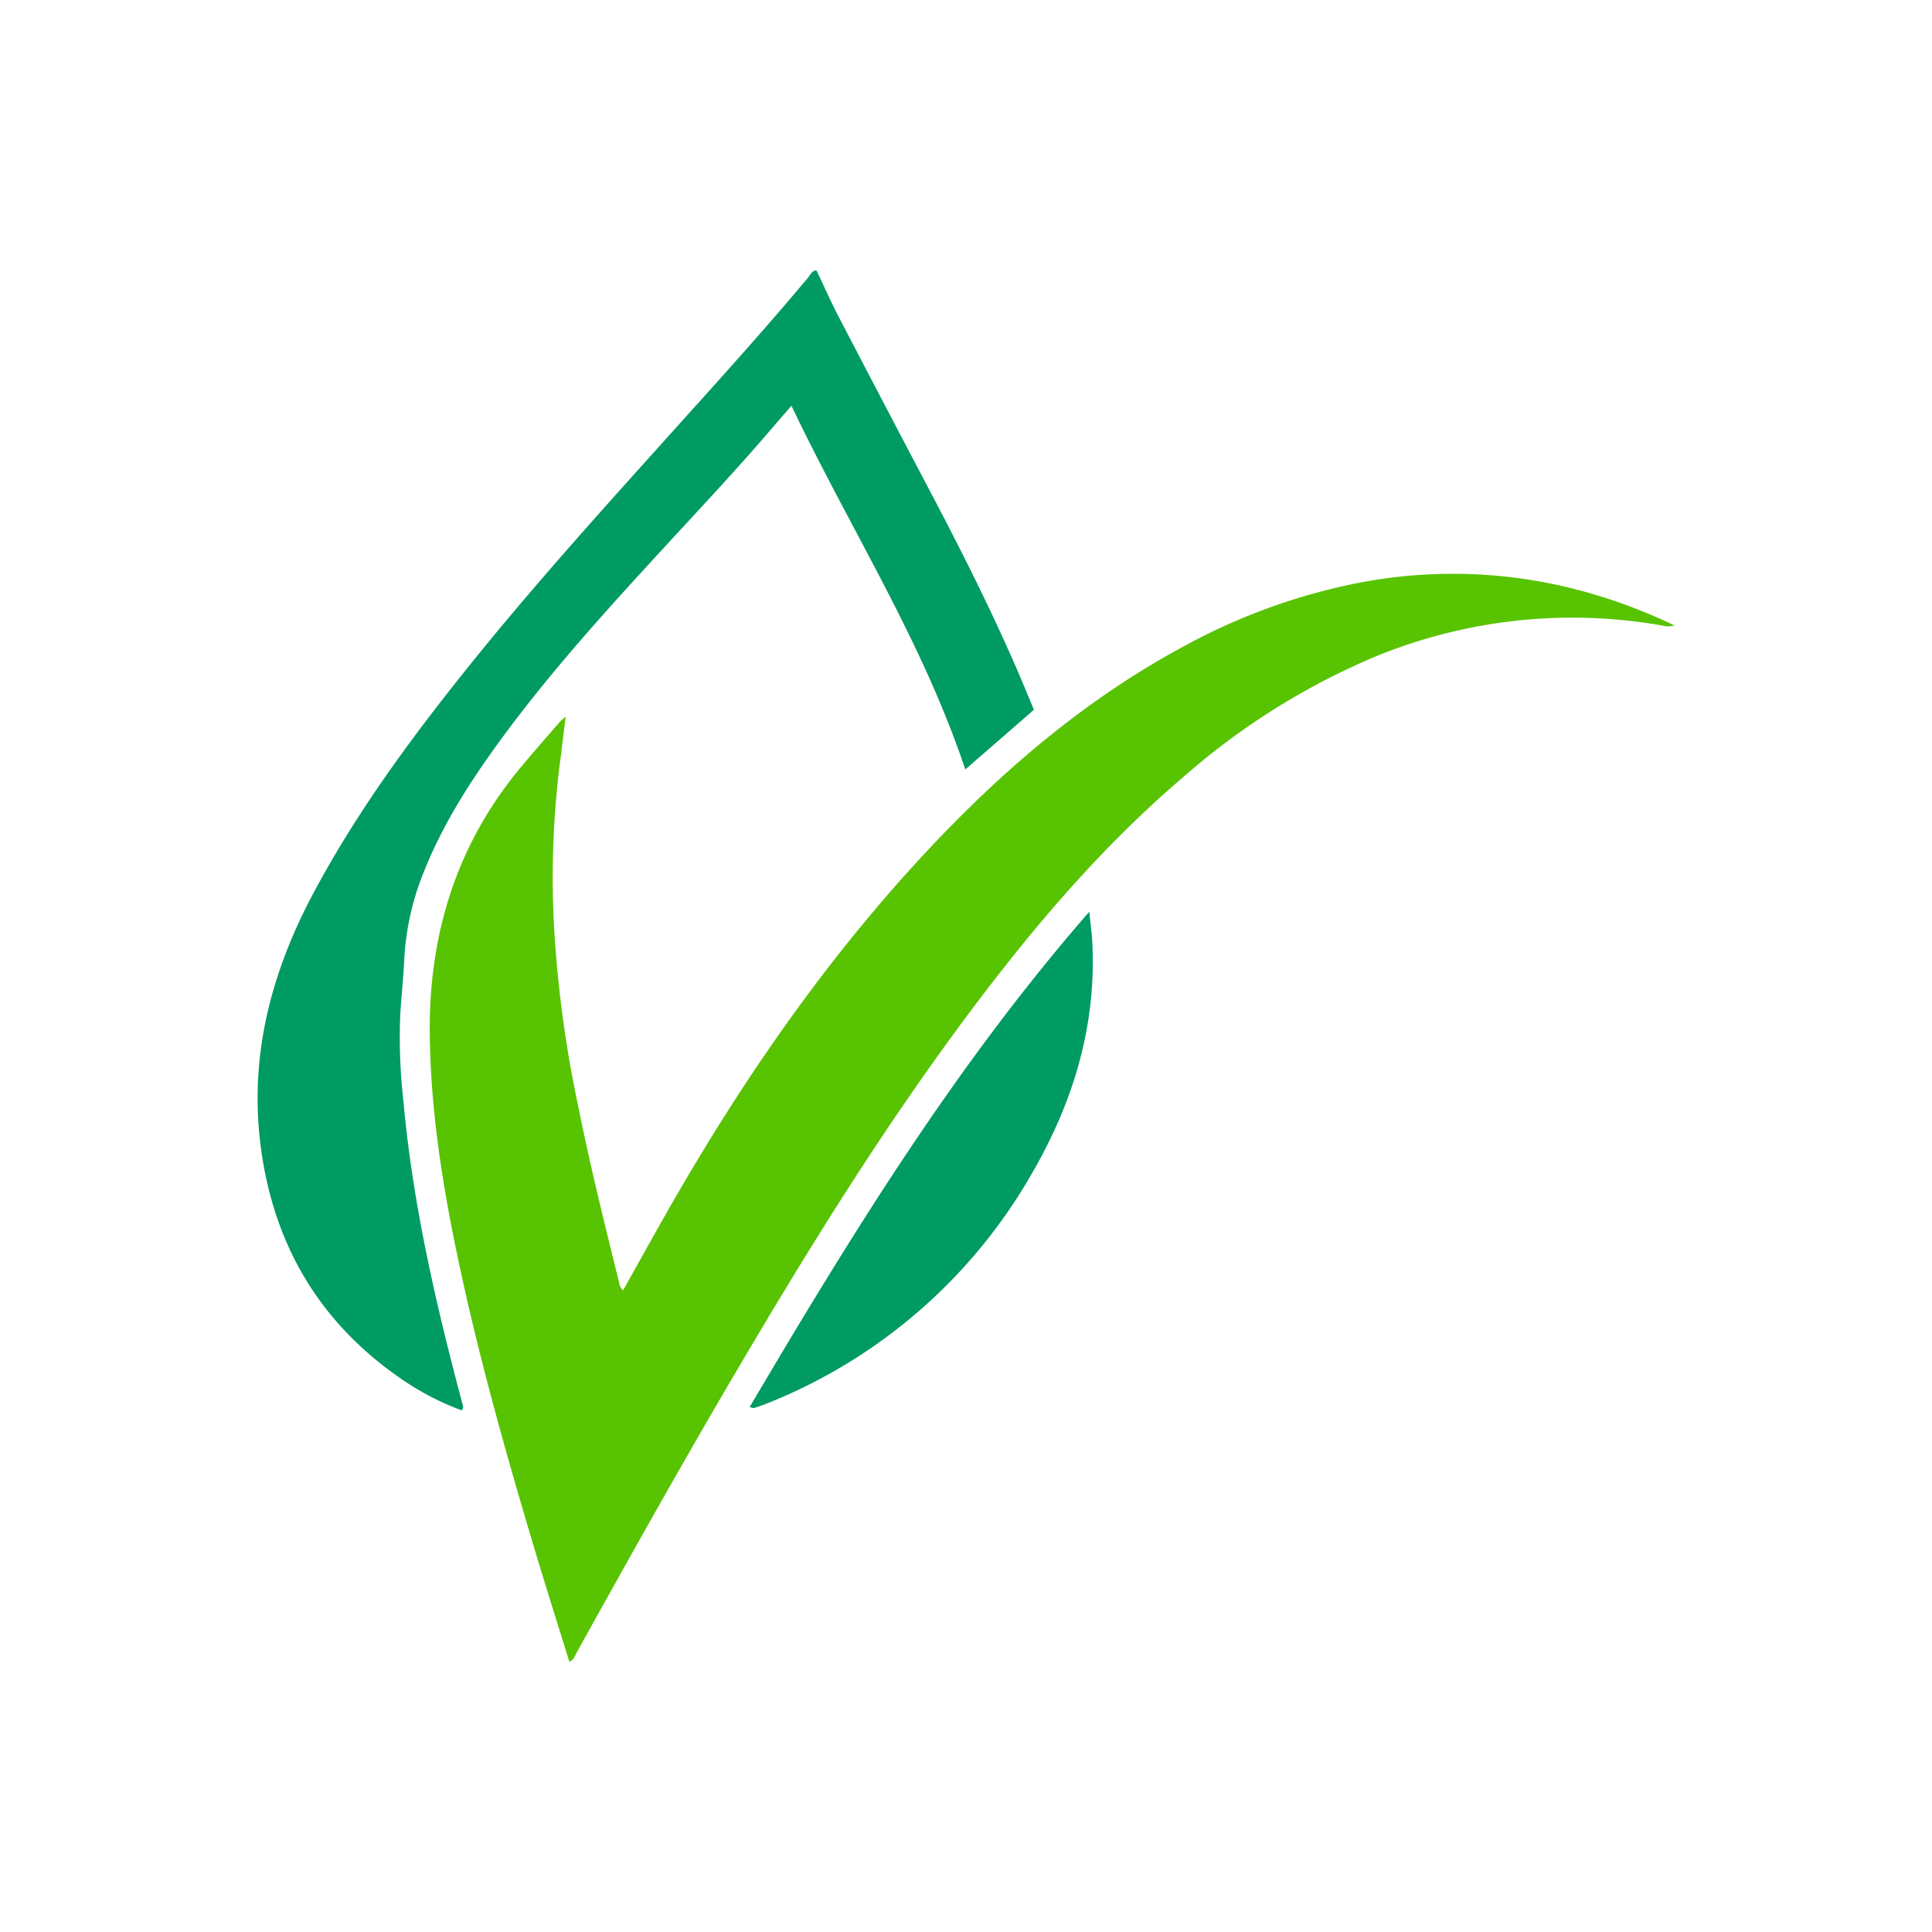
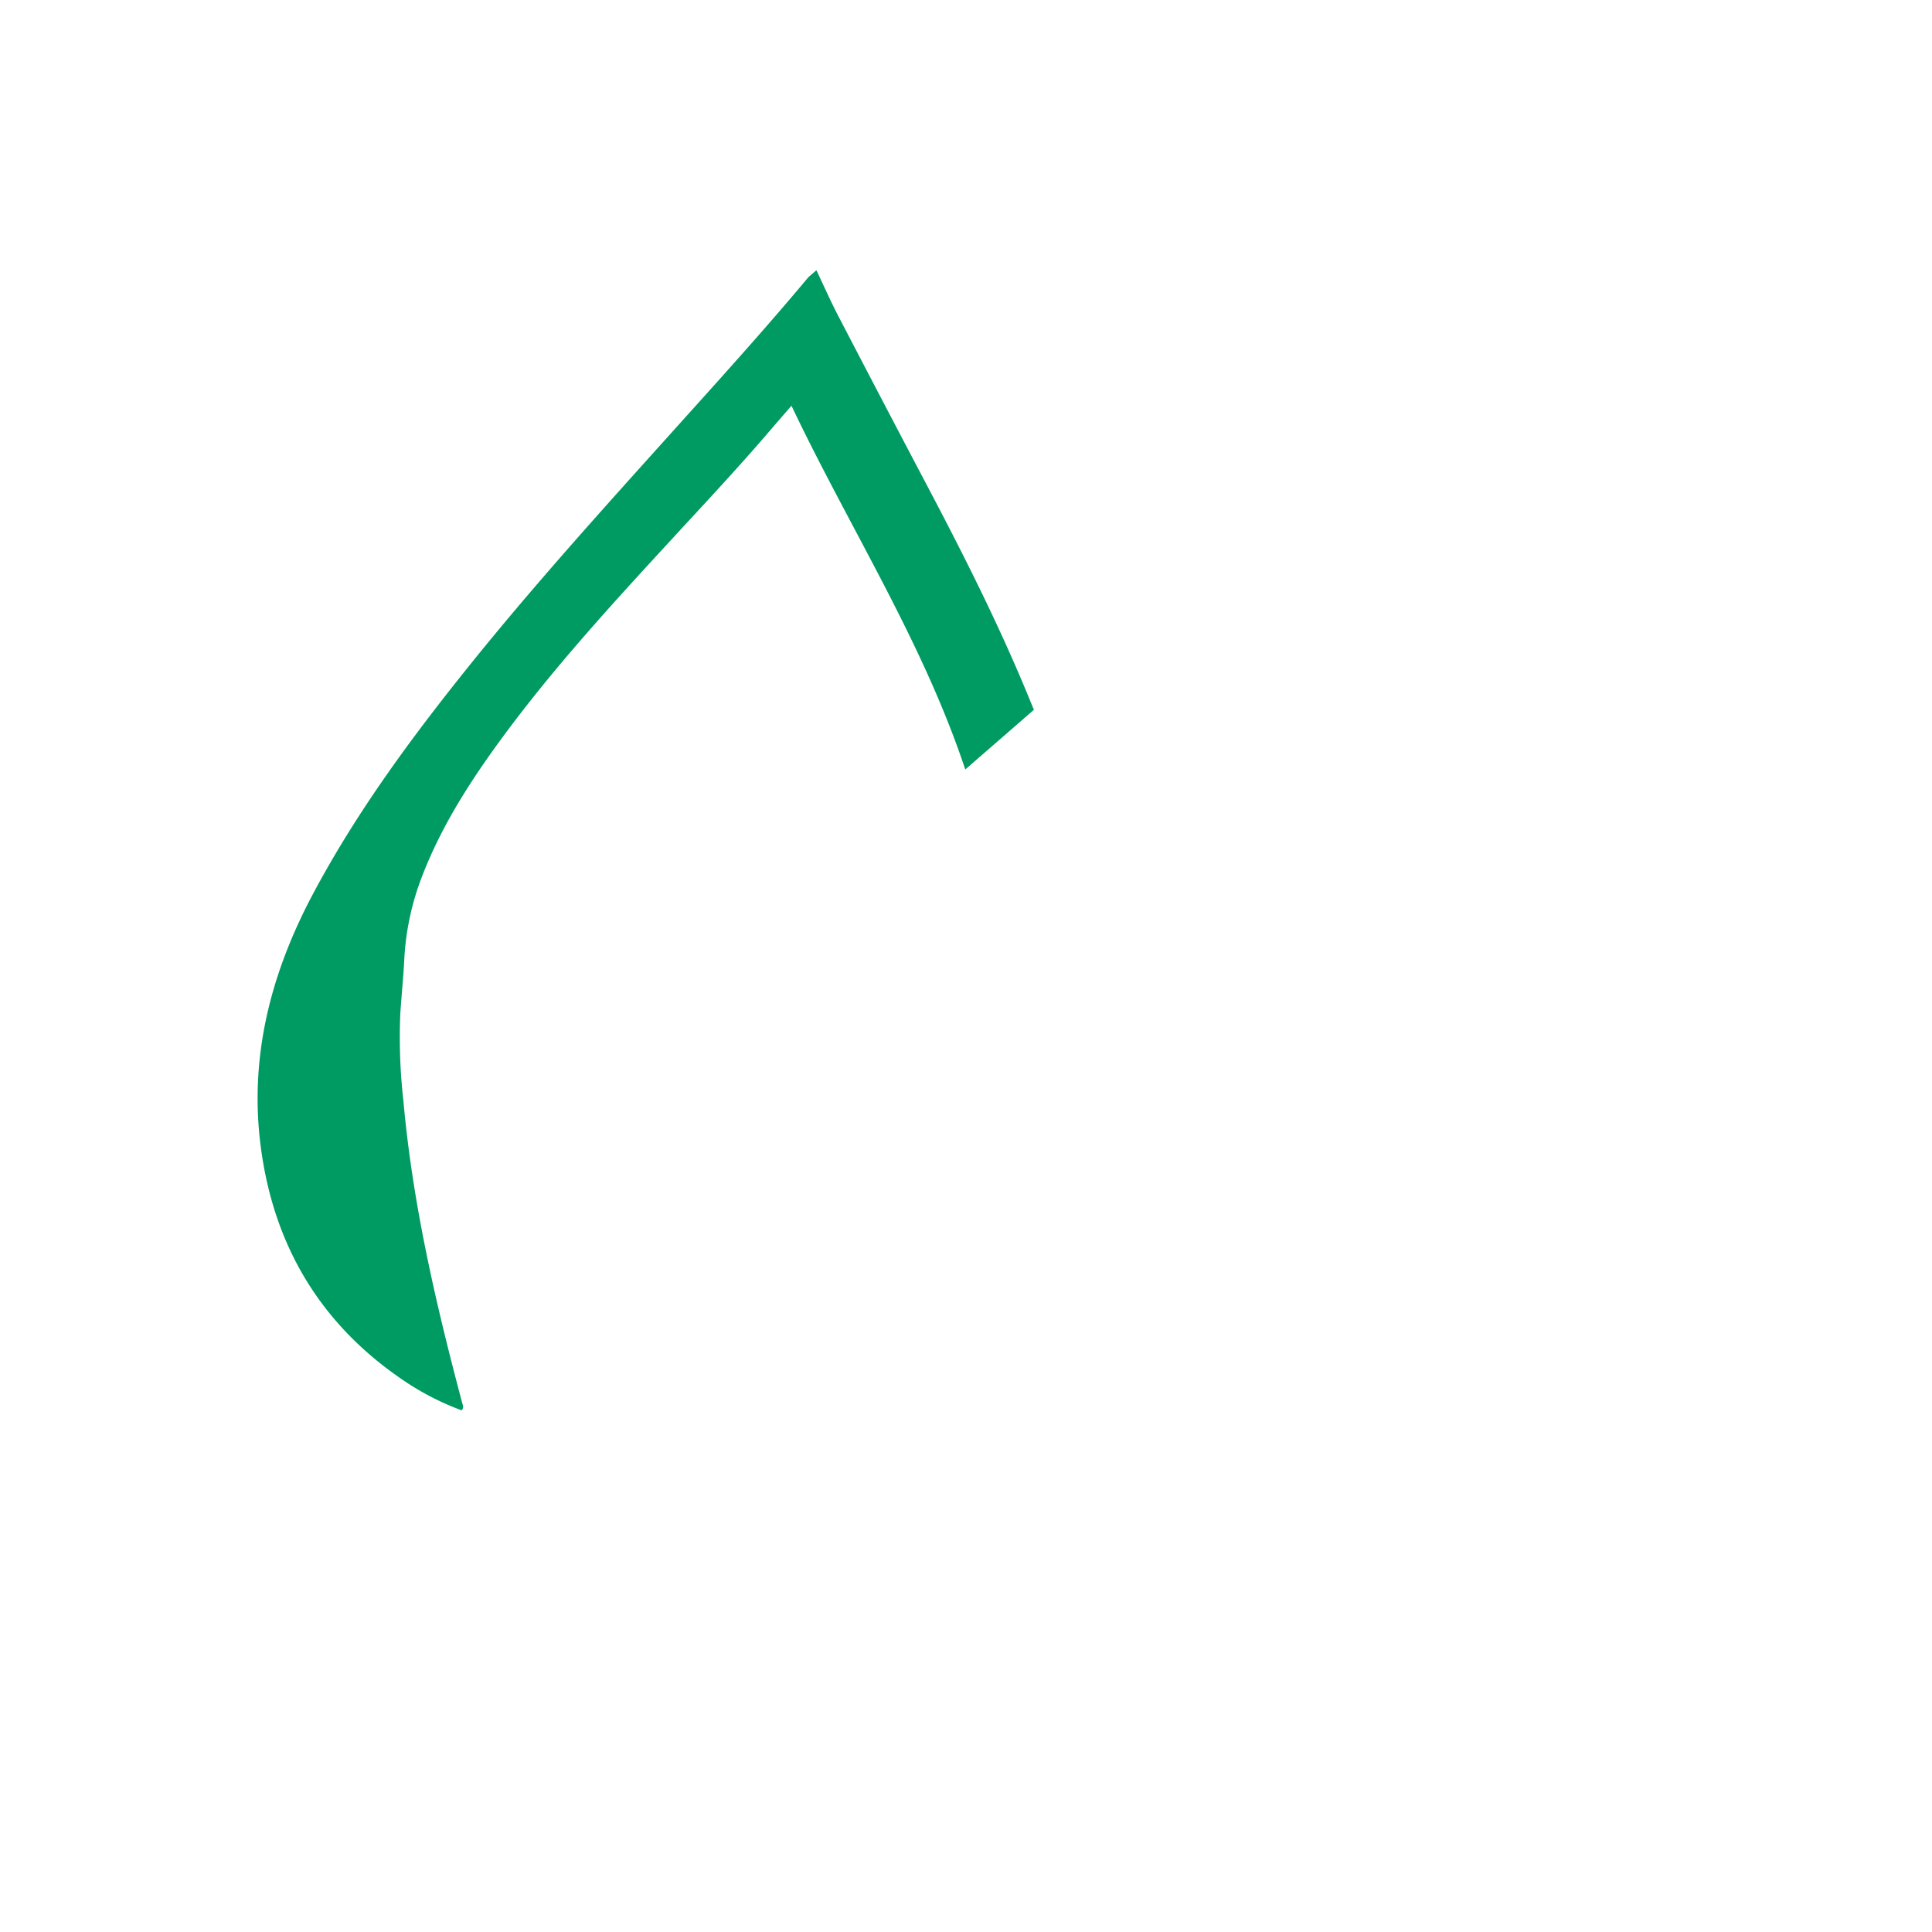
<svg xmlns="http://www.w3.org/2000/svg" id="Layer_1" data-name="Layer 1" viewBox="0 0 300 300">
-   <path d="M88.408,258.038c-1.79-5.785-3.621-11.541-5.352-17.325C78.875,226.745,74.899,212.722,71.77,198.474c-2.729-12.424-4.867-24.932-5.033-37.694-.202-15.522,4.074-29.55,14.108-41.61,1.984-2.385,4.038-4.713,6.067-7.061.189-.219.429-.393.926-.84-.34,2.751-.619,5.167-.941,7.577a142.29,142.29,0,0,0-.845,25.38,184.672,184.672,0,0,0,3.794,27.831c1.811,9.036,4.029,17.981,6.252,26.923a2.178,2.178,0,0,0,.649,1.388c2.898-5.148,5.725-10.319,8.689-15.409,10.923-18.758,23.305-36.469,38.119-52.394,11.927-12.821,25.1-24.123,40.651-32.41a94.298,94.298,0,0,1,27.005-9.697A76.786,76.786,0,0,1,248.01,92.446,83.135,83.135,0,0,1,260,97.117a3.344,3.344,0,0,1-1.852.021,80.413,80.413,0,0,0-45.154,5.053,109.498,109.498,0,0,0-29.069,18.308c-12.881,10.958-23.727,23.766-33.794,37.273-13.085,17.557-24.596,36.137-35.691,54.985-8.517,14.468-16.718,29.116-24.862,43.796C89.293,257.065,89.153,257.706,88.408,258.038Z" fill="#58c300" />
-   <path d="M126.771,41.962c1.117,2.346,2.176,4.753,3.387,7.082q7.168,13.785,14.416,27.529c5.526,10.507,10.839,21.115,15.337,32.112.2.488.403.975.634,1.531-3.479,3.026-6.945,6.04-10.658,9.268-6.674-20.015-17.993-37.548-26.987-56.48-1.208,1.395-2.287,2.626-3.35,3.87-4.923,5.755-10.106,11.276-15.234,16.846C95.034,93.803,85.763,103.897,77.663,114.983c-4.786,6.549-9.131,13.363-12.078,20.975a41.525,41.525,0,0,0-2.809,13.014c-.139,2.793-.427,5.579-.614,8.37a87.267,87.267,0,0,0,.478,13.597c1.43,16.009,5.058,31.599,9.178,47.089a.859.859,0,0,1-.131.969,42.146,42.146,0,0,1-9.494-4.962c-12.401-8.567-19.501-20.413-21.609-35.271-2.034-14.342,1.4-27.586,8.137-40.185,6.632-12.403,14.9-23.673,23.661-34.613,10.085-12.594,20.898-24.559,31.682-36.548,7.24-8.049,14.522-16.062,21.461-24.376C125.846,42.654,126.026,42.082,126.771,41.962Z" fill="#009b62" />
-   <path d="M116.396,218.5c15.811-26.788,31.979-53.099,52.745-76.92.192,1.895.4,3.324.473,4.76.644,12.696-2.828,24.394-9.046,35.288a82.433,82.433,0,0,1-41.321,36.241c-.696.286-1.413.525-2.128.763C117.005,218.669,116.85,218.587,116.396,218.5Z" fill="#009b62" />
+   <path d="M126.771,41.962c1.117,2.346,2.176,4.753,3.387,7.082q7.168,13.785,14.416,27.529c5.526,10.507,10.839,21.115,15.337,32.112.2.488.403.975.634,1.531-3.479,3.026-6.945,6.04-10.658,9.268-6.674-20.015-17.993-37.548-26.987-56.48-1.208,1.395-2.287,2.626-3.35,3.87-4.923,5.755-10.106,11.276-15.234,16.846C95.034,93.803,85.763,103.897,77.663,114.983c-4.786,6.549-9.131,13.363-12.078,20.975a41.525,41.525,0,0,0-2.809,13.014c-.139,2.793-.427,5.579-.614,8.37a87.267,87.267,0,0,0,.478,13.597c1.43,16.009,5.058,31.599,9.178,47.089a.859.859,0,0,1-.131.969,42.146,42.146,0,0,1-9.494-4.962c-12.401-8.567-19.501-20.413-21.609-35.271-2.034-14.342,1.4-27.586,8.137-40.185,6.632-12.403,14.9-23.673,23.661-34.613,10.085-12.594,20.898-24.559,31.682-36.548,7.24-8.049,14.522-16.062,21.461-24.376Z" fill="#009b62" />
</svg>